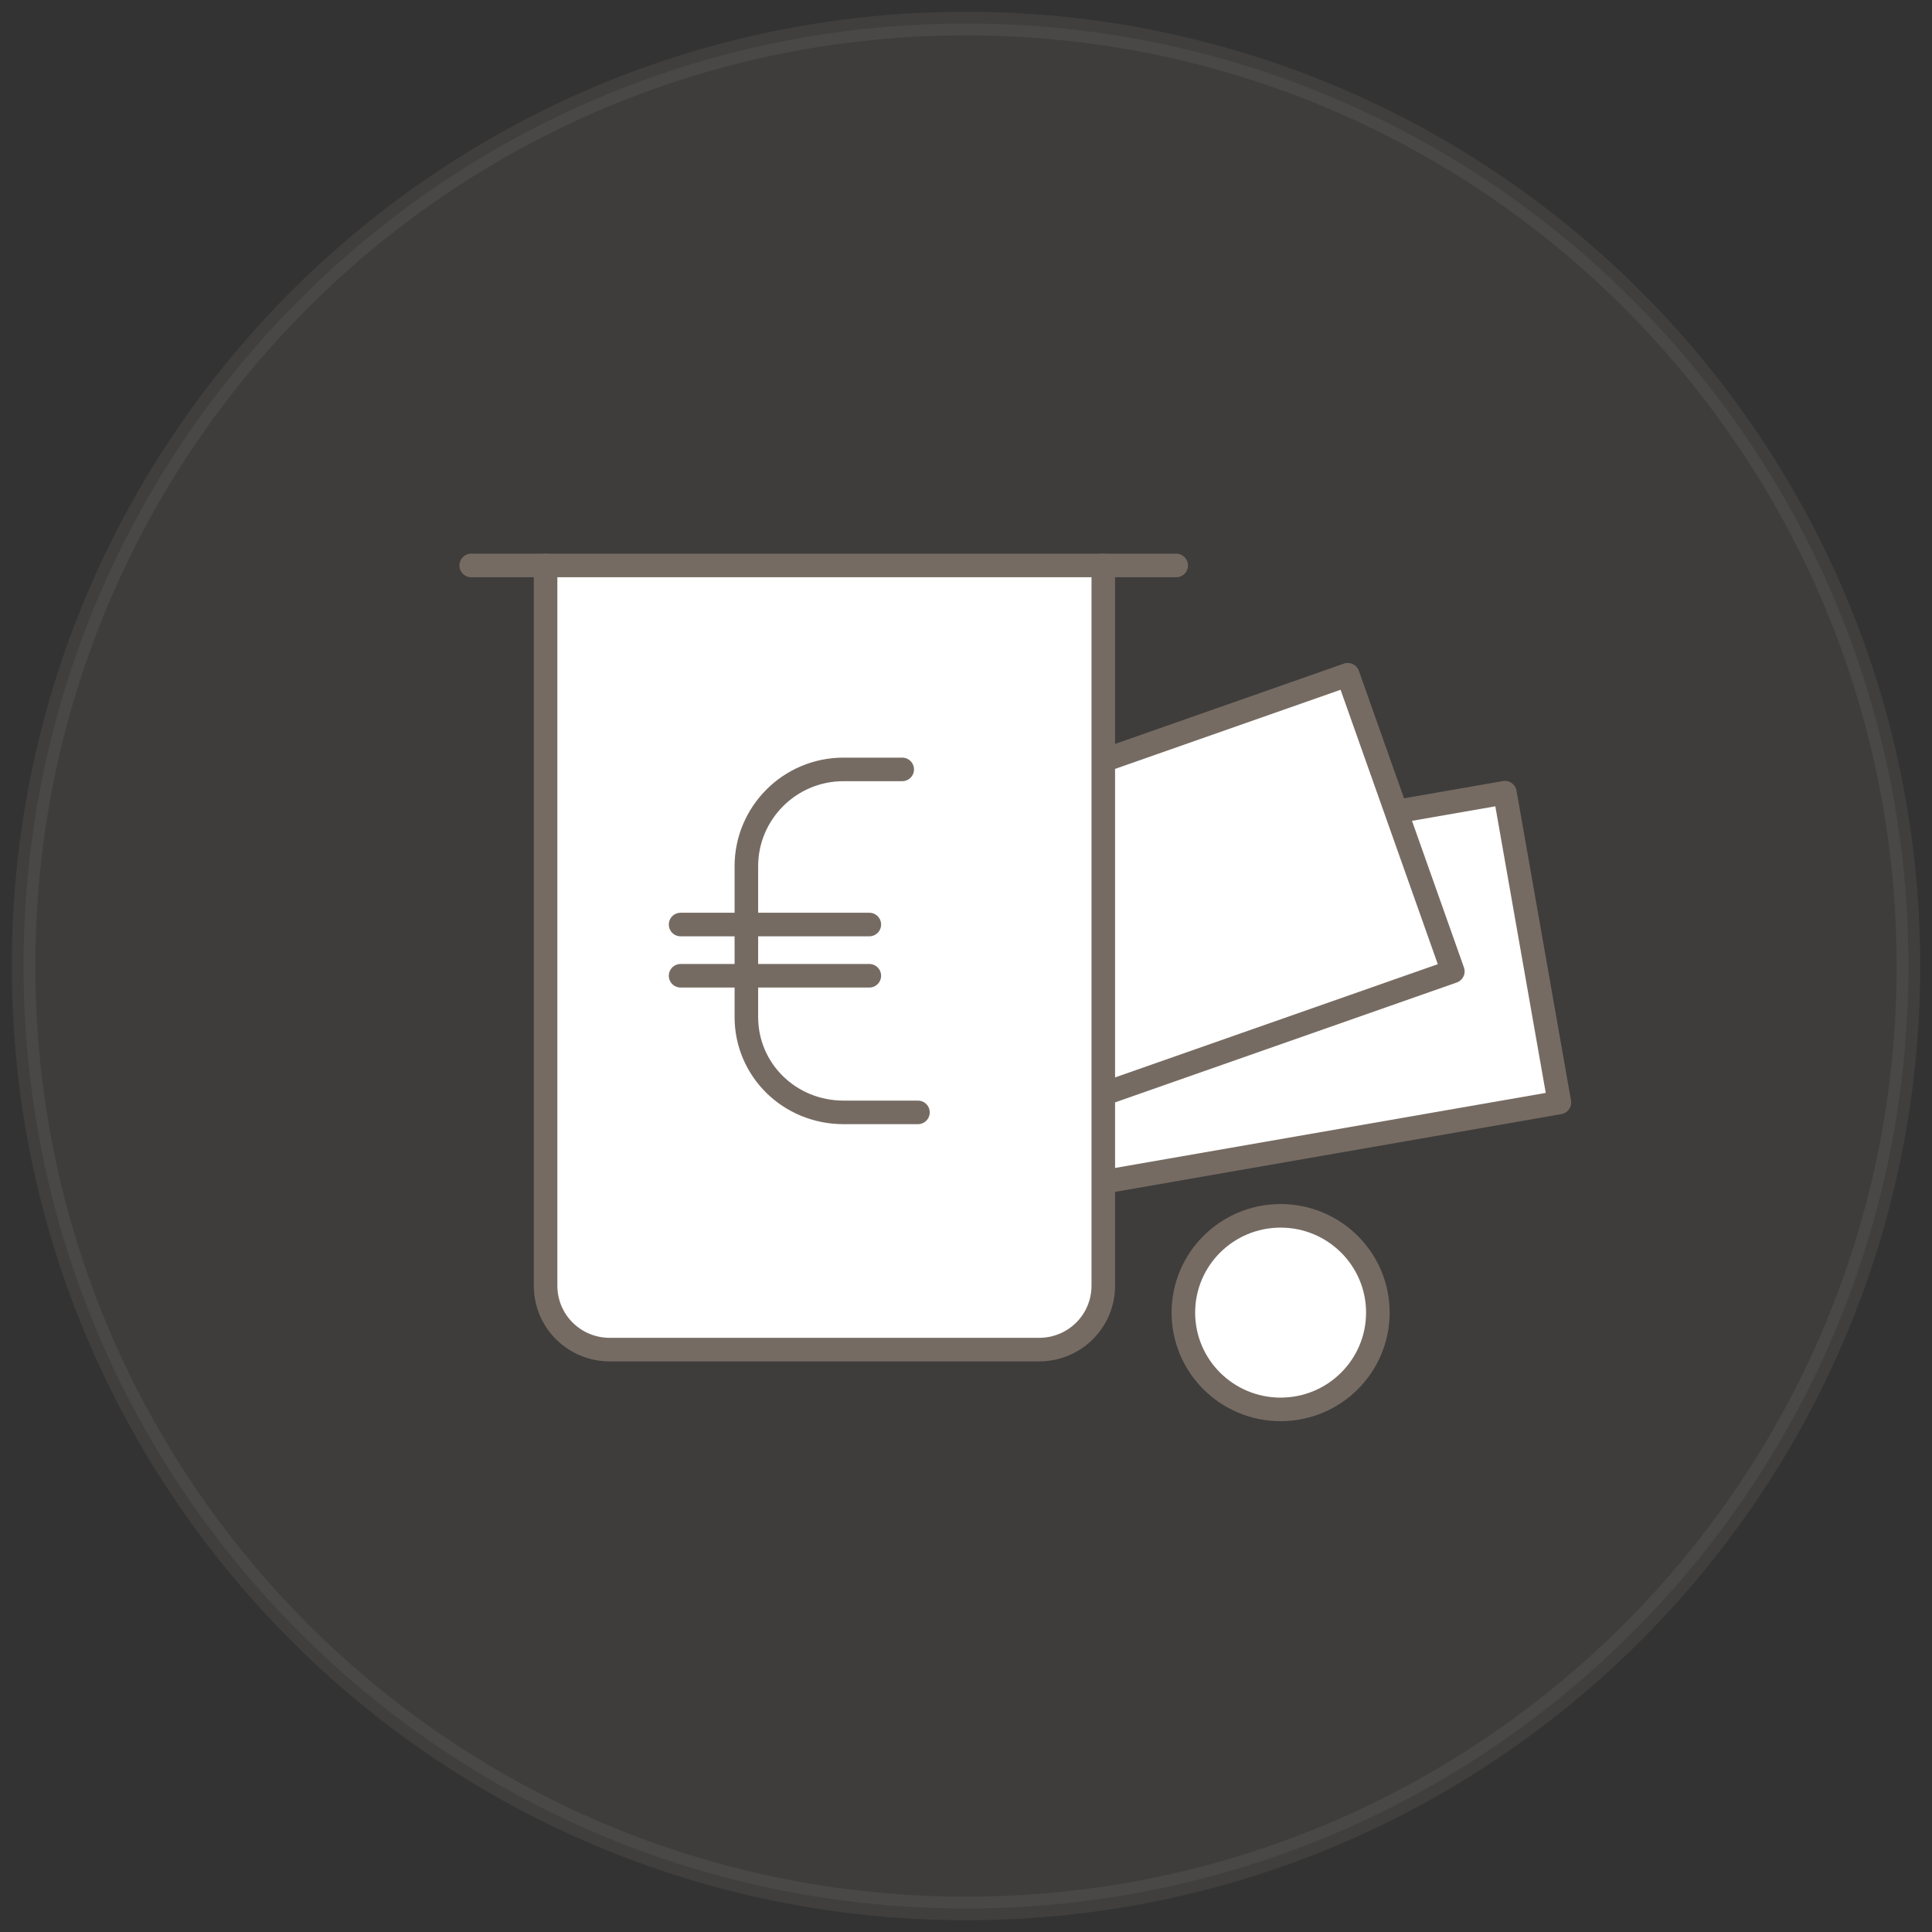
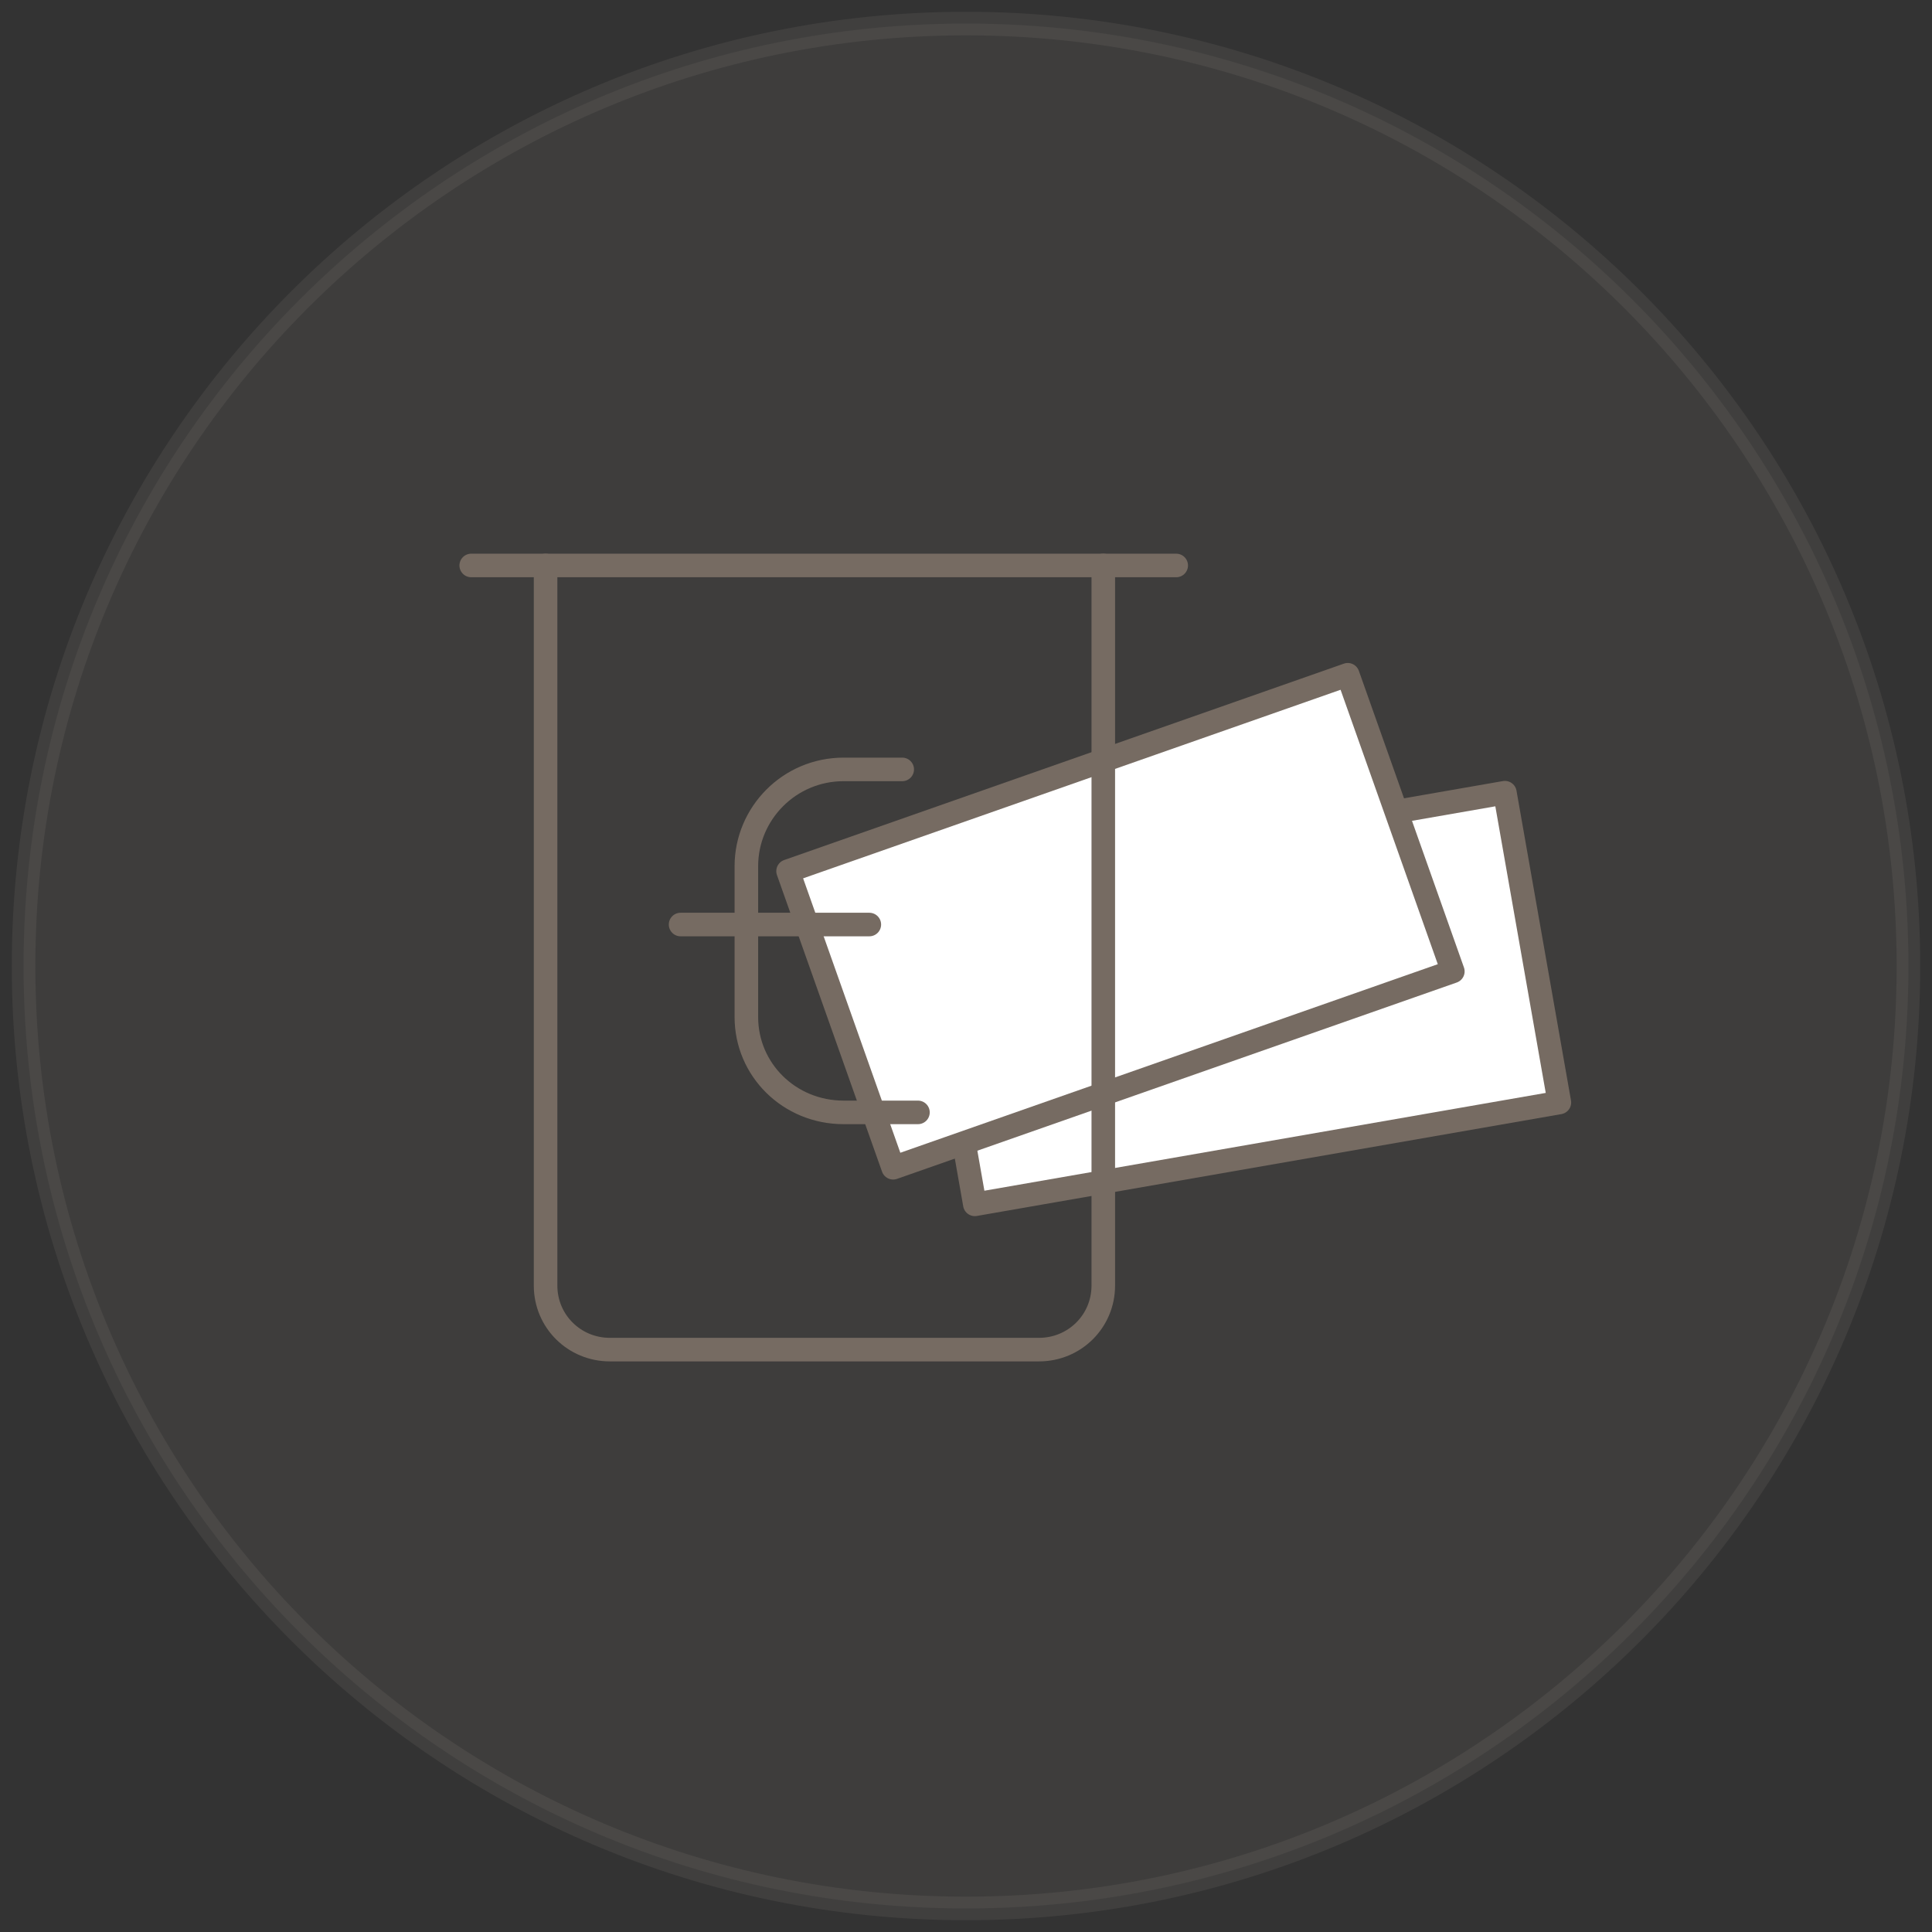
<svg xmlns="http://www.w3.org/2000/svg" width="82" height="82" viewBox="0 0 82 82" fill="none">
  <rect x="0" y="0" width="82" height="82" fill="#333333" stroke="none" />
  <path opacity="0.1" d="M41 81C63.091 81 81 63.091 81 41C81 18.909 63.091 1 41 1C18.909 1 1 18.909 1 41C1 63.091 18.909 81 41 81Z" fill="#A8998C" stroke="#B8ADA4" stroke-miterlimit="10" />
  <path d="M63.872 33.644L39.062 37.967L41.375 51.116L66.185 46.793L63.872 33.644Z" fill="white" stroke="#766B62" stroke-linecap="round" stroke-linejoin="round" />
  <path d="M57.203 28.639L33.448 36.974L37.908 49.563L61.663 41.229L57.203 28.639Z" fill="white" stroke="#766B62" stroke-linecap="round" stroke-linejoin="round" />
-   <path d="M54.353 59.819C56.632 59.819 58.48 57.98 58.48 55.711C58.48 53.443 56.632 51.604 54.353 51.604C52.073 51.604 50.226 53.443 50.226 55.711C50.226 57.98 52.073 59.819 54.353 59.819Z" fill="white" stroke="#766B62" stroke-linecap="round" stroke-linejoin="round" />
-   <path d="M46.827 24V54.564C46.827 56.074 45.613 57.282 44.096 57.282H25.887C24.37 57.282 23.156 56.074 23.156 54.564V24" fill="white" />
  <path d="M46.827 24V54.564C46.827 56.074 45.613 57.282 44.096 57.282H25.887C24.37 57.282 23.156 56.074 23.156 54.564V24" stroke="#766B62" stroke-linecap="round" stroke-linejoin="round" />
  <path d="M38.961 47.213H35.805C33.498 47.213 31.678 45.401 31.678 43.166V36.763C31.678 34.528 33.498 32.656 35.805 32.656H38.293" stroke="#766B62" stroke-linecap="round" stroke-linejoin="round" />
  <path d="M36.897 39.24H28.886" stroke="#766B62" stroke-linecap="round" stroke-linejoin="round" />
-   <path d="M36.897 41.414H28.886" stroke="#766B62" stroke-linecap="round" stroke-linejoin="round" />
  <path d="M20 24H49.922" stroke="#766B62" stroke-linecap="round" stroke-linejoin="round" />
</svg>